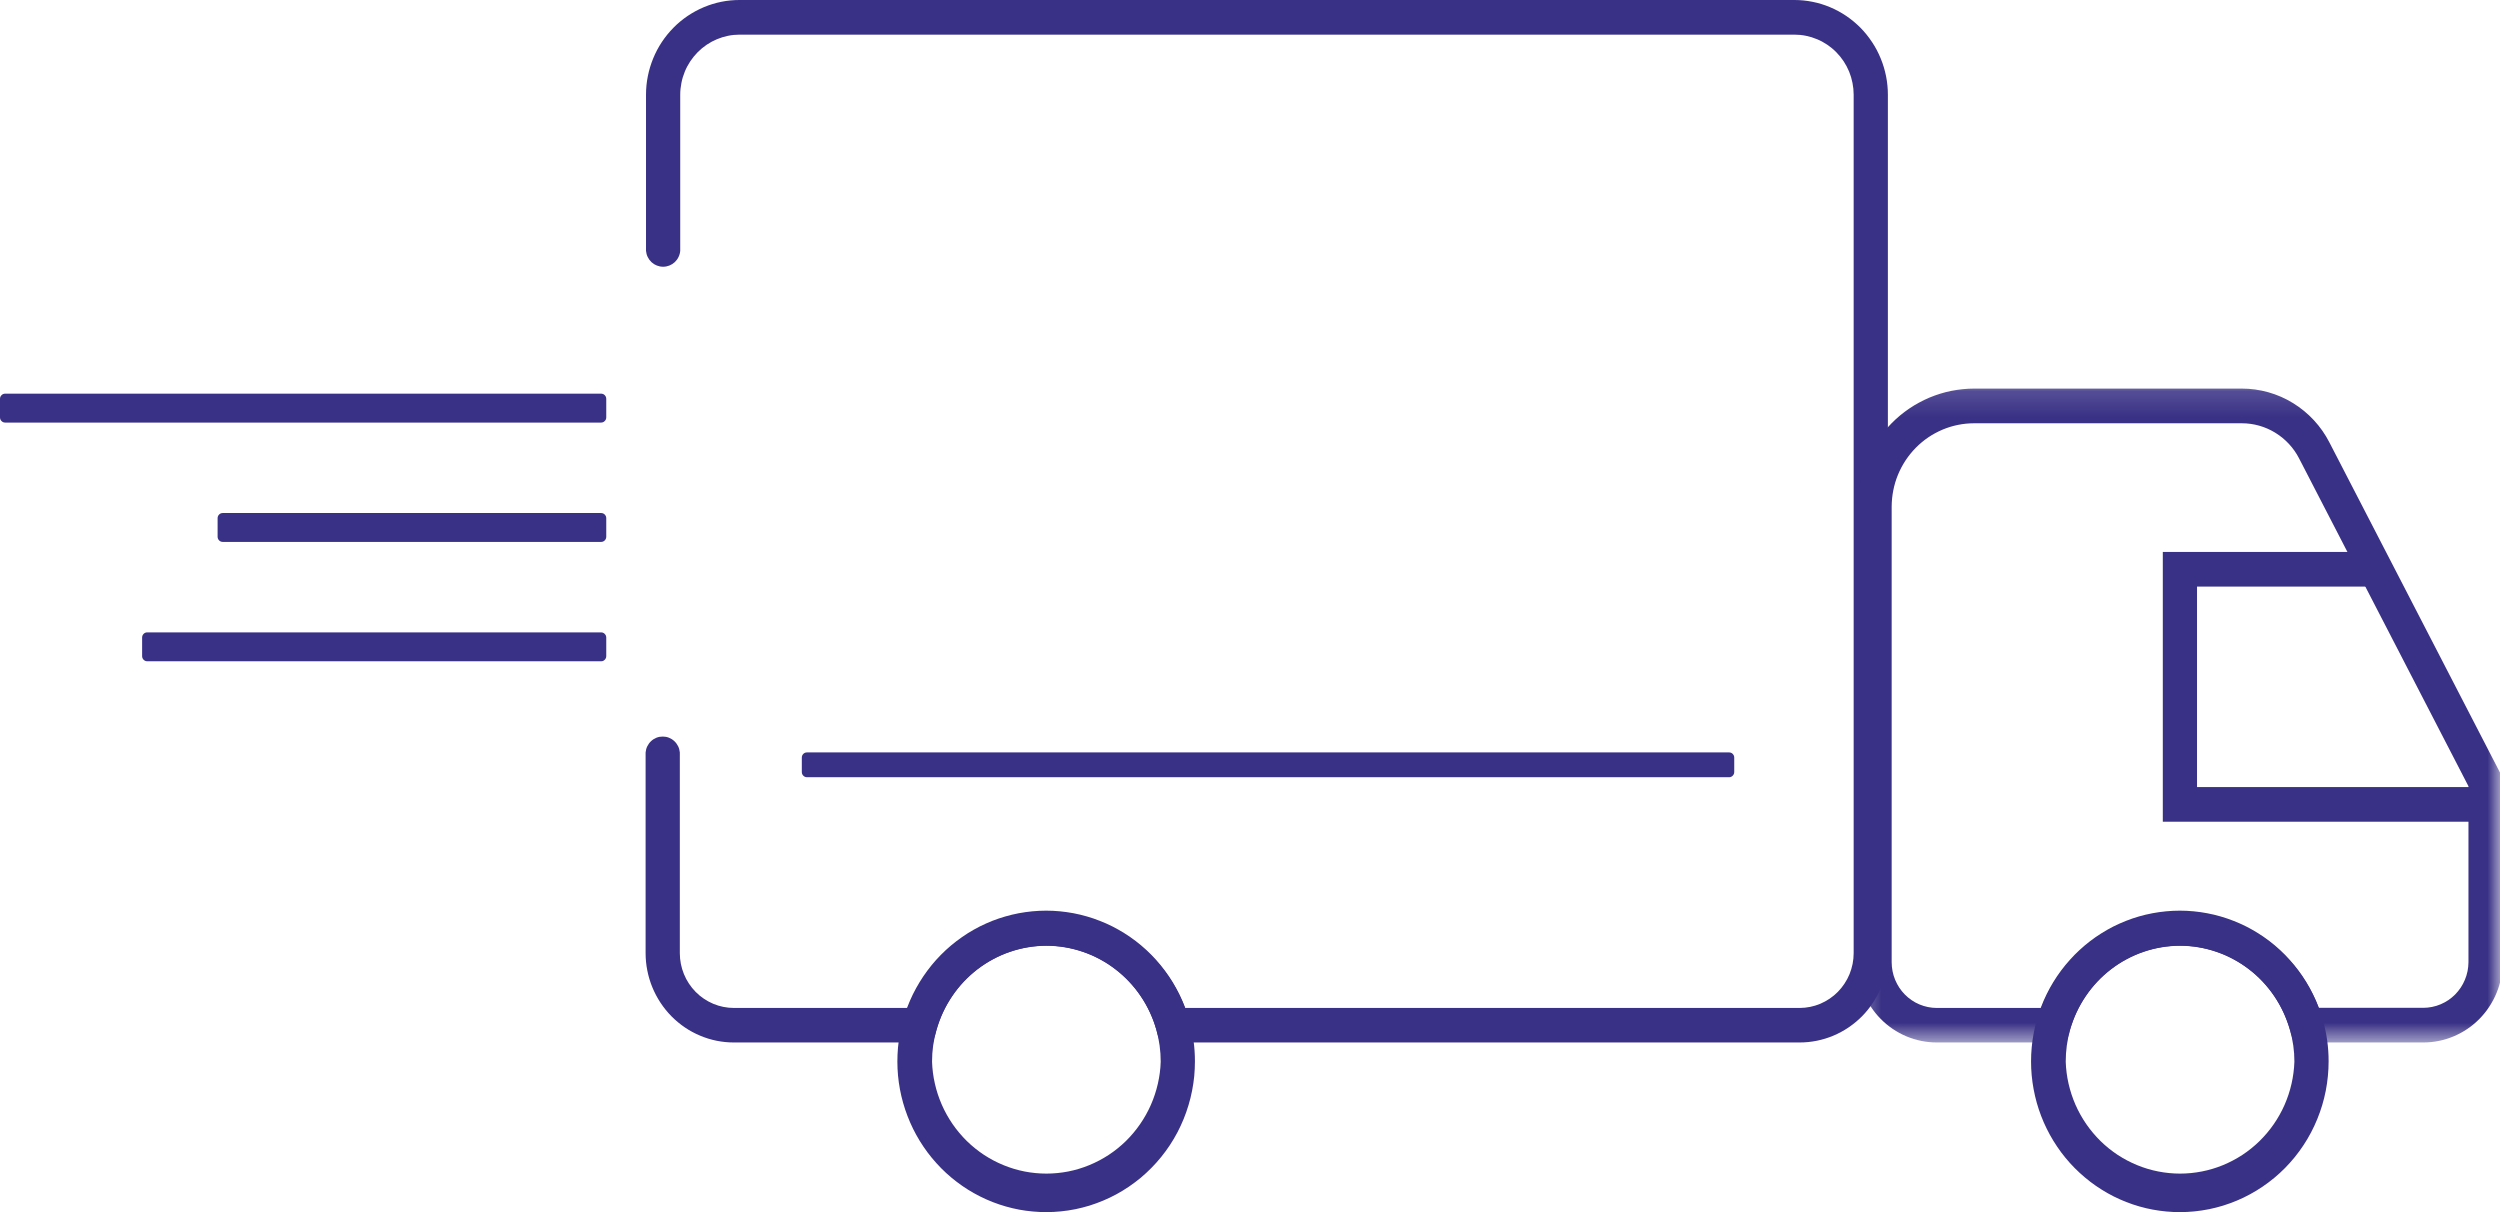
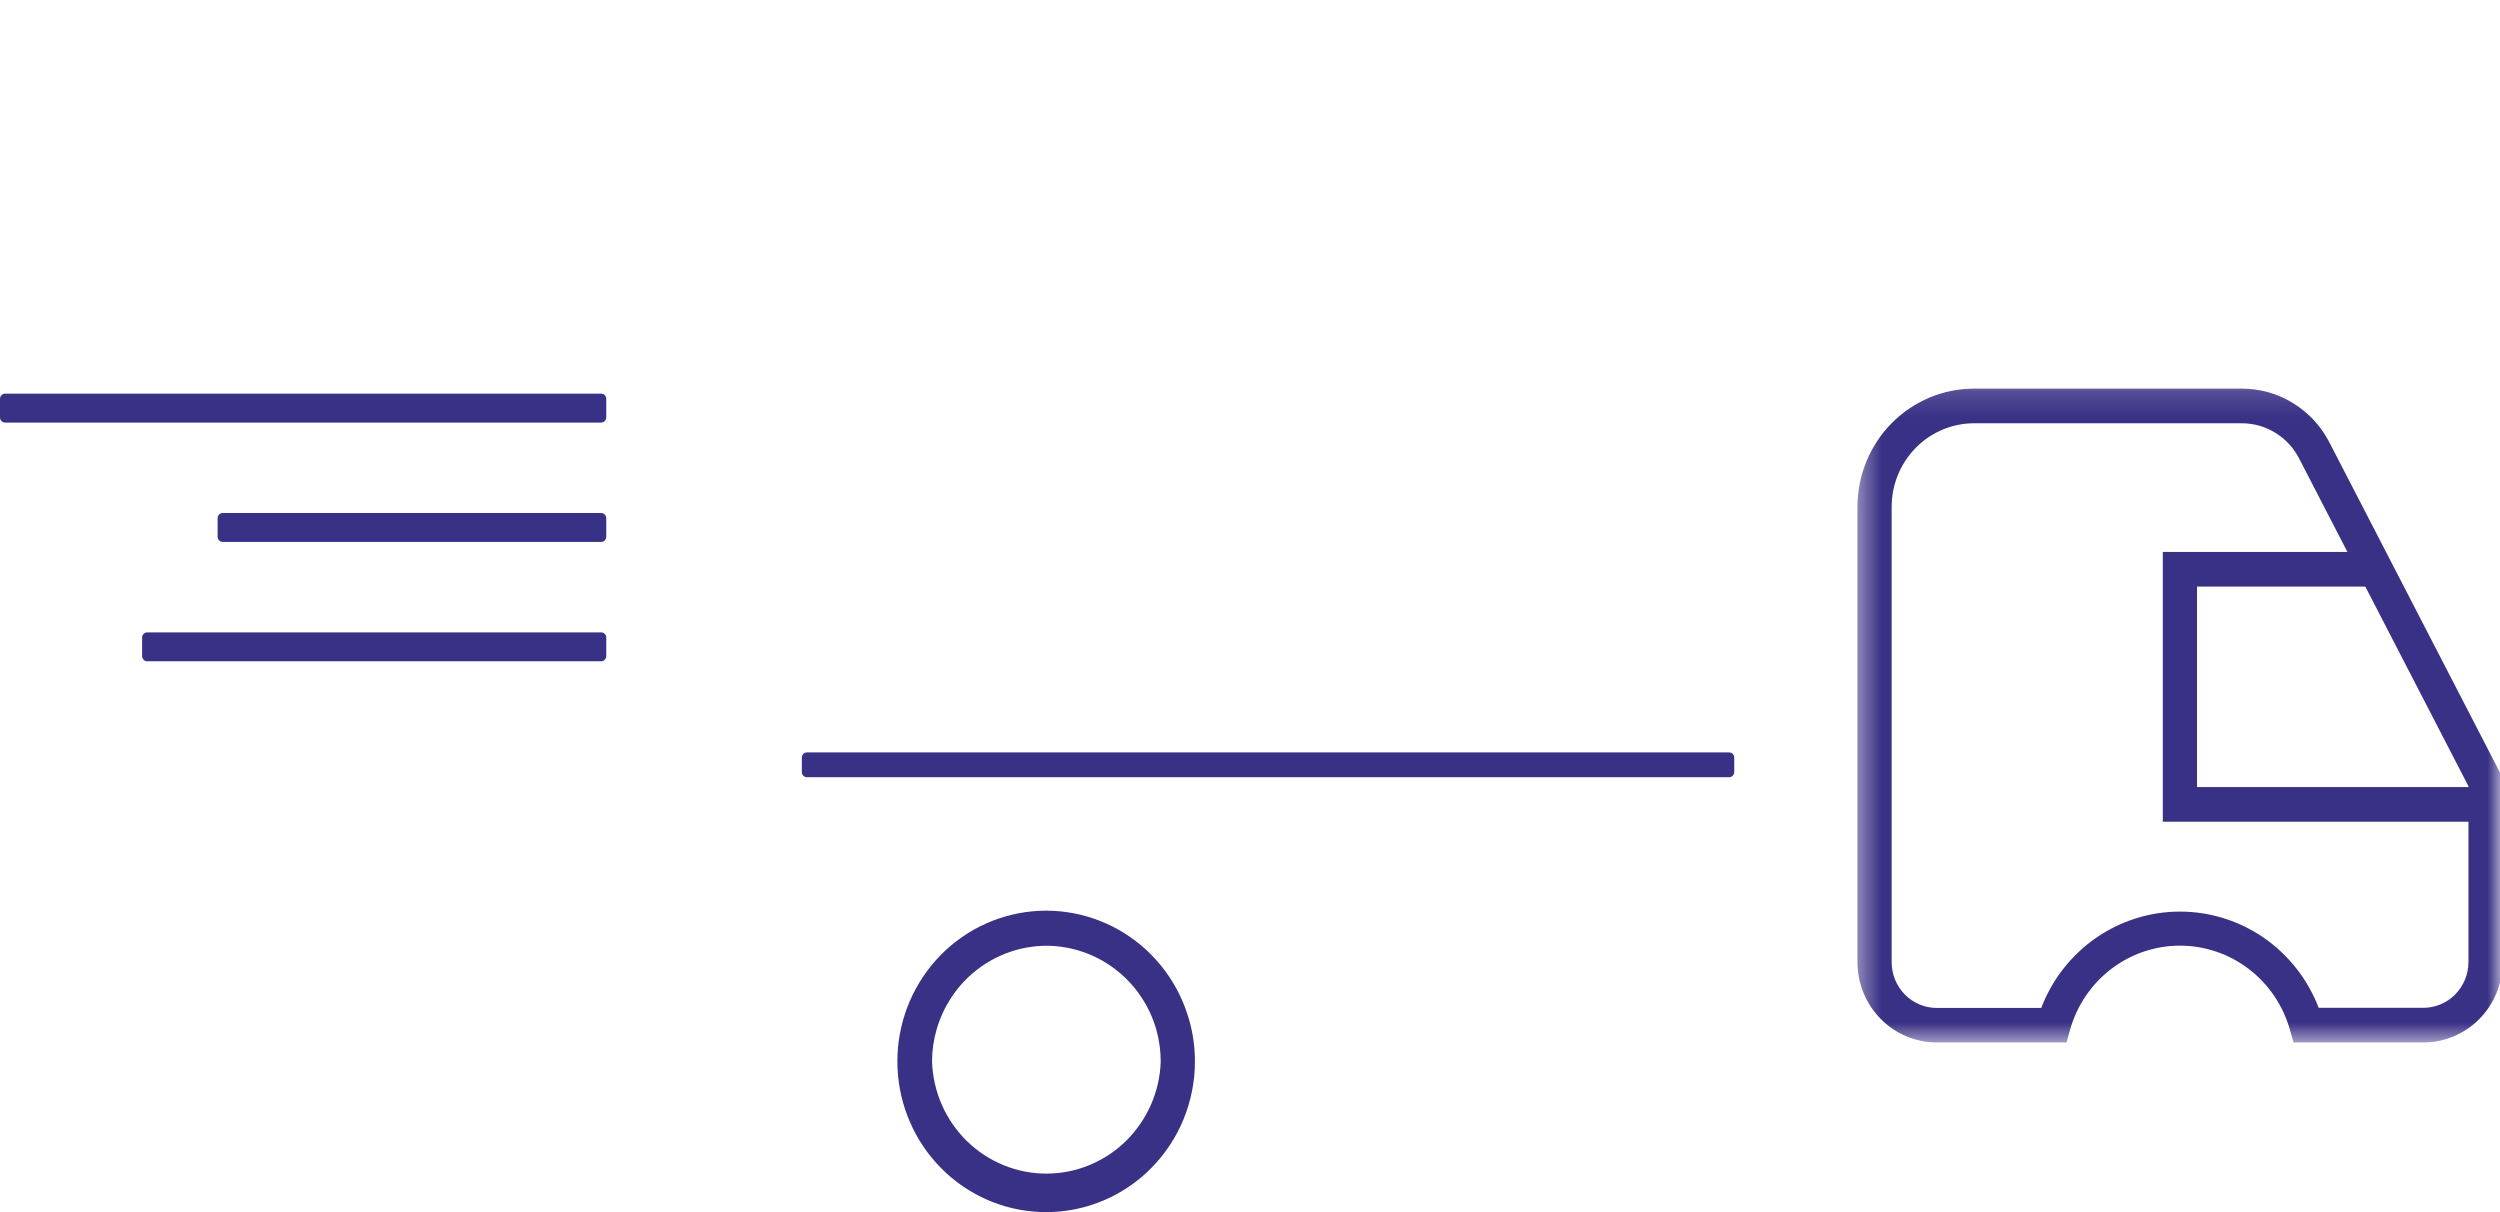
<svg xmlns="http://www.w3.org/2000/svg" width="99" height="48" viewBox="0 0 99 48" fill="none">
-   <path d="M71.263 41.282H45.932L45.793 40.783C45.727 40.544 45.641 40.313 45.537 40.089C45.434 39.864 45.313 39.65 45.175 39.445C45.037 39.24 44.883 39.048 44.714 38.869C44.546 38.69 44.363 38.525 44.168 38.375C43.974 38.226 43.767 38.094 43.551 37.977C43.335 37.862 43.111 37.764 42.879 37.686C42.646 37.608 42.41 37.548 42.169 37.507C41.926 37.468 41.684 37.447 41.44 37.447C41.194 37.447 40.952 37.468 40.71 37.507C40.468 37.548 40.232 37.608 40 37.686C39.767 37.764 39.544 37.862 39.327 37.977C39.111 38.094 38.906 38.226 38.709 38.375C38.515 38.525 38.333 38.69 38.164 38.869C37.995 39.048 37.841 39.24 37.703 39.445C37.565 39.65 37.445 39.864 37.341 40.089C37.238 40.313 37.152 40.544 37.085 40.783L36.946 41.282H29.058C28.828 41.282 28.602 41.259 28.377 41.214C28.152 41.168 27.934 41.101 27.722 41.011C27.51 40.923 27.309 40.814 27.119 40.685C26.929 40.555 26.753 40.409 26.59 40.245C26.428 40.08 26.284 39.901 26.156 39.708C26.029 39.515 25.922 39.312 25.833 39.097C25.745 38.883 25.679 38.662 25.634 38.434C25.588 38.207 25.566 37.976 25.566 37.744V29.796C25.574 29.709 25.596 29.628 25.634 29.55C25.672 29.474 25.721 29.406 25.785 29.348C25.847 29.289 25.918 29.245 25.997 29.213C26.076 29.182 26.159 29.168 26.244 29.168C26.328 29.168 26.41 29.182 26.489 29.213C26.568 29.245 26.64 29.289 26.702 29.348C26.765 29.406 26.815 29.474 26.853 29.55C26.891 29.628 26.913 29.709 26.921 29.796V37.744C26.921 37.887 26.935 38.028 26.962 38.167C26.99 38.308 27.03 38.444 27.084 38.575C27.137 38.707 27.204 38.832 27.282 38.95C27.36 39.068 27.449 39.178 27.548 39.279C27.647 39.38 27.756 39.47 27.873 39.549C27.99 39.628 28.113 39.695 28.244 39.75C28.373 39.804 28.507 39.846 28.645 39.873C28.783 39.901 28.922 39.915 29.063 39.915H35.945C36.051 39.636 36.179 39.367 36.325 39.107C36.472 38.848 36.637 38.6 36.82 38.366C37.004 38.132 37.203 37.913 37.419 37.709C37.635 37.504 37.864 37.318 38.109 37.149C38.352 36.98 38.607 36.83 38.873 36.7C39.138 36.57 39.412 36.461 39.695 36.373C39.977 36.284 40.264 36.217 40.556 36.172C40.847 36.127 41.141 36.105 41.436 36.105C41.731 36.105 42.025 36.127 42.317 36.172C42.609 36.217 42.896 36.284 43.178 36.373C43.46 36.461 43.734 36.57 44 36.7C44.265 36.83 44.52 36.98 44.764 37.149C45.008 37.318 45.238 37.504 45.454 37.709C45.67 37.913 45.869 38.132 46.052 38.366C46.236 38.6 46.401 38.848 46.547 39.107C46.695 39.367 46.822 39.636 46.928 39.915H71.263C71.403 39.915 71.543 39.901 71.681 39.873C71.818 39.846 71.953 39.804 72.082 39.75C72.212 39.695 72.335 39.628 72.452 39.549C72.569 39.47 72.678 39.38 72.778 39.279C72.877 39.178 72.966 39.068 73.043 38.95C73.122 38.832 73.188 38.707 73.242 38.575C73.295 38.444 73.336 38.308 73.364 38.167C73.391 38.028 73.405 37.887 73.405 37.744V3.749C73.405 3.594 73.39 3.439 73.359 3.285C73.33 3.133 73.285 2.984 73.227 2.84C73.168 2.696 73.095 2.558 73.01 2.429C72.924 2.299 72.826 2.179 72.718 2.069C72.609 1.958 72.49 1.86 72.363 1.773C72.234 1.686 72.099 1.613 71.957 1.554C71.815 1.494 71.667 1.448 71.517 1.418C71.366 1.387 71.213 1.372 71.059 1.372H29.288C29.134 1.372 28.981 1.387 28.829 1.418C28.679 1.448 28.532 1.494 28.389 1.554C28.247 1.613 28.112 1.686 27.983 1.773C27.855 1.86 27.737 1.958 27.627 2.069C27.519 2.179 27.421 2.299 27.335 2.428C27.249 2.558 27.176 2.695 27.117 2.84C27.058 2.984 27.013 3.132 26.984 3.285C26.953 3.438 26.937 3.592 26.937 3.749V9.935C26.93 10.02 26.907 10.102 26.869 10.179C26.832 10.257 26.781 10.324 26.719 10.383C26.656 10.441 26.585 10.485 26.506 10.516C26.426 10.547 26.344 10.563 26.26 10.563C26.174 10.563 26.092 10.547 26.013 10.516C25.934 10.485 25.863 10.441 25.8 10.383C25.738 10.324 25.688 10.257 25.65 10.179C25.612 10.102 25.59 10.02 25.582 9.935V3.749C25.582 3.503 25.606 3.259 25.654 3.018C25.702 2.776 25.773 2.541 25.866 2.314C25.959 2.087 26.073 1.87 26.208 1.666C26.344 1.461 26.498 1.271 26.67 1.097C26.841 0.923 27.029 0.768 27.231 0.631C27.433 0.495 27.646 0.38 27.871 0.285C28.095 0.191 28.327 0.119 28.566 0.071C28.804 0.023 29.044 0 29.288 0H71.059C71.302 0 71.543 0.025 71.781 0.073C72.019 0.12 72.25 0.192 72.475 0.287C72.699 0.381 72.912 0.497 73.114 0.633C73.315 0.77 73.503 0.926 73.675 1.099C73.846 1.273 73.999 1.463 74.134 1.668C74.27 1.871 74.384 2.088 74.476 2.315C74.57 2.542 74.64 2.777 74.688 3.018C74.736 3.26 74.76 3.503 74.76 3.749V37.744C74.76 37.976 74.737 38.207 74.691 38.435C74.647 38.663 74.58 38.884 74.492 39.098C74.404 39.314 74.296 39.517 74.169 39.71C74.041 39.903 73.896 40.083 73.734 40.247C73.571 40.411 73.394 40.557 73.204 40.686C73.013 40.815 72.812 40.924 72.6 41.013C72.388 41.102 72.169 41.169 71.945 41.214C71.719 41.26 71.493 41.282 71.263 41.282Z" fill="#393185" />
  <path d="M41.44 48C41.257 48 41.076 47.992 40.895 47.975C40.715 47.959 40.535 47.934 40.355 47.901C40.177 47.867 40 47.825 39.825 47.775C39.651 47.725 39.479 47.667 39.309 47.601C39.14 47.535 38.973 47.46 38.811 47.379C38.648 47.297 38.489 47.208 38.335 47.112C38.18 47.015 38.03 46.911 37.885 46.8C37.739 46.69 37.6 46.572 37.465 46.449C37.331 46.325 37.202 46.195 37.08 46.059C36.958 45.923 36.84 45.782 36.731 45.635C36.621 45.489 36.519 45.336 36.423 45.181C36.327 45.024 36.239 44.864 36.157 44.699C36.076 44.534 36.003 44.366 35.937 44.194C35.871 44.023 35.813 43.849 35.763 43.672C35.713 43.495 35.671 43.316 35.637 43.134C35.604 42.954 35.578 42.772 35.561 42.588C35.545 42.405 35.536 42.221 35.536 42.037C35.536 41.853 35.545 41.669 35.56 41.486C35.577 41.302 35.602 41.12 35.635 40.94C35.669 40.758 35.71 40.579 35.76 40.402C35.809 40.225 35.867 40.05 35.932 39.879C35.998 39.707 36.071 39.539 36.151 39.374C36.233 39.209 36.321 39.049 36.417 38.892C36.512 38.736 36.615 38.584 36.724 38.437C36.833 38.29 36.949 38.148 37.071 38.012C37.194 37.876 37.322 37.746 37.457 37.621C37.591 37.498 37.73 37.38 37.875 37.27C38.021 37.159 38.17 37.054 38.324 36.957C38.479 36.86 38.637 36.77 38.8 36.688C38.963 36.606 39.129 36.533 39.298 36.465C39.467 36.399 39.639 36.341 39.814 36.291C39.989 36.24 40.166 36.198 40.344 36.164C40.523 36.131 40.702 36.105 40.883 36.088C41.065 36.071 41.246 36.062 41.427 36.062C41.609 36.062 41.791 36.071 41.972 36.088C42.152 36.105 42.332 36.131 42.51 36.164C42.689 36.198 42.866 36.24 43.04 36.291C43.215 36.341 43.388 36.399 43.556 36.467C43.726 36.533 43.893 36.607 44.055 36.689C44.217 36.772 44.376 36.861 44.53 36.958C44.685 37.055 44.834 37.159 44.98 37.27C45.124 37.38 45.264 37.499 45.398 37.622C45.532 37.746 45.661 37.876 45.783 38.013C45.905 38.149 46.021 38.291 46.13 38.437C46.24 38.584 46.342 38.737 46.438 38.892C46.533 39.049 46.621 39.21 46.703 39.376C46.784 39.54 46.856 39.708 46.922 39.88C46.987 40.051 47.045 40.226 47.095 40.403C47.245 40.935 47.32 41.478 47.319 42.031C47.319 42.227 47.309 42.421 47.292 42.615C47.273 42.81 47.244 43.003 47.206 43.194C47.169 43.386 47.122 43.575 47.066 43.761C47.01 43.949 46.946 44.132 46.872 44.313C46.798 44.493 46.716 44.67 46.626 44.842C46.535 45.014 46.436 45.182 46.329 45.344C46.222 45.506 46.107 45.663 45.985 45.814C45.863 45.965 45.734 46.109 45.597 46.248C45.461 46.386 45.319 46.517 45.171 46.642C45.021 46.765 44.867 46.881 44.707 46.99C44.547 47.099 44.381 47.199 44.212 47.292C44.042 47.384 43.868 47.468 43.69 47.542C43.512 47.617 43.331 47.683 43.147 47.741C42.962 47.797 42.776 47.845 42.587 47.884C42.398 47.922 42.208 47.951 42.016 47.97C41.824 47.989 41.633 48 41.44 48ZM41.44 37.452C41.195 37.452 40.952 37.473 40.712 37.514C40.47 37.554 40.234 37.614 40.002 37.693C39.771 37.772 39.547 37.869 39.331 37.985C39.115 38.1 38.909 38.232 38.714 38.382C38.519 38.531 38.338 38.695 38.168 38.874C37.999 39.053 37.846 39.244 37.708 39.449C37.57 39.653 37.447 39.867 37.343 40.09C37.239 40.314 37.154 40.545 37.085 40.783C36.967 41.195 36.908 41.614 36.909 42.042C36.919 42.337 36.956 42.628 37.022 42.915C37.087 43.203 37.179 43.48 37.297 43.75C37.415 44.019 37.558 44.274 37.724 44.516C37.891 44.757 38.08 44.981 38.288 45.186C38.498 45.391 38.724 45.573 38.968 45.734C39.212 45.894 39.469 46.029 39.739 46.14C40.009 46.251 40.286 46.334 40.572 46.391C40.857 46.446 41.146 46.475 41.437 46.475C41.727 46.475 42.016 46.446 42.302 46.391C42.587 46.334 42.864 46.251 43.134 46.14C43.404 46.029 43.661 45.894 43.905 45.734C44.149 45.573 44.375 45.391 44.585 45.186C44.793 44.981 44.982 44.757 45.148 44.516C45.315 44.274 45.458 44.019 45.576 43.75C45.694 43.481 45.786 43.203 45.851 42.915C45.917 42.628 45.955 42.337 45.964 42.042C45.964 41.615 45.907 41.195 45.793 40.783C45.726 40.545 45.639 40.314 45.535 40.09C45.431 39.867 45.31 39.653 45.171 39.449C45.033 39.244 44.879 39.053 44.71 38.874C44.542 38.695 44.359 38.531 44.164 38.382C43.969 38.232 43.764 38.1 43.548 37.985C43.332 37.869 43.108 37.772 42.876 37.693C42.645 37.614 42.408 37.554 42.168 37.514C41.926 37.473 41.684 37.452 41.44 37.452Z" fill="#393185" />
  <mask id="mask0_39_207" style="mask-type:luminance" maskUnits="userSpaceOnUse" x="73" y="15" width="26" height="27">
    <path d="M73.443 15.139H99V41.345H73.443V15.139Z" fill="white" />
  </mask>
  <g mask="url(#mask0_39_207)">
    <path d="M95.967 41.282H90.826L90.682 40.783C90.614 40.544 90.529 40.313 90.426 40.089C90.322 39.864 90.201 39.65 90.063 39.445C89.925 39.24 89.771 39.048 89.603 38.869C89.434 38.69 89.252 38.525 89.057 38.375C88.861 38.226 88.656 38.094 88.439 37.977C88.222 37.862 87.999 37.764 87.766 37.686C87.534 37.608 87.298 37.548 87.056 37.507C86.815 37.468 86.572 37.447 86.327 37.447C86.082 37.447 85.84 37.468 85.598 37.507C85.356 37.548 85.121 37.608 84.888 37.686C84.656 37.764 84.433 37.862 84.215 37.977C83.999 38.094 83.794 38.226 83.598 38.375C83.403 38.525 83.221 38.69 83.052 38.869C82.884 39.048 82.73 39.24 82.592 39.445C82.454 39.65 82.333 39.864 82.229 40.089C82.125 40.313 82.041 40.544 81.973 40.783L81.834 41.282H76.694C76.487 41.282 76.284 41.261 76.081 41.22C75.879 41.18 75.683 41.119 75.493 41.039C75.303 40.959 75.123 40.861 74.951 40.745C74.78 40.628 74.621 40.497 74.476 40.349C74.33 40.202 74.201 40.041 74.086 39.868C73.971 39.694 73.874 39.511 73.795 39.319C73.716 39.126 73.657 38.928 73.616 38.723C73.576 38.518 73.556 38.311 73.555 38.102V20.066C73.555 19.913 73.563 19.76 73.578 19.608C73.593 19.455 73.615 19.304 73.644 19.154C73.674 19.003 73.711 18.855 73.755 18.709C73.799 18.562 73.85 18.418 73.908 18.277C73.966 18.135 74.03 17.997 74.102 17.862C74.173 17.727 74.251 17.596 74.334 17.469C74.419 17.341 74.508 17.218 74.604 17.1C74.7 16.981 74.802 16.868 74.909 16.76C75.015 16.652 75.128 16.548 75.244 16.451C75.361 16.354 75.482 16.264 75.608 16.178C75.734 16.093 75.863 16.014 75.996 15.943C76.13 15.87 76.266 15.804 76.406 15.745C76.545 15.687 76.687 15.636 76.832 15.591C76.977 15.546 77.123 15.509 77.271 15.479C77.419 15.449 77.569 15.427 77.719 15.412C77.869 15.396 78.02 15.388 78.172 15.388H88.775C89.133 15.388 89.484 15.437 89.828 15.534C90.173 15.631 90.498 15.774 90.805 15.963C91.11 16.151 91.385 16.377 91.63 16.641C91.875 16.906 92.08 17.199 92.245 17.521L99.106 30.799V38.108C99.104 38.317 99.083 38.522 99.043 38.727C99.002 38.932 98.942 39.13 98.863 39.322C98.784 39.515 98.687 39.697 98.572 39.87C98.459 40.044 98.328 40.204 98.183 40.351C98.037 40.498 97.879 40.631 97.707 40.746C97.537 40.862 97.355 40.959 97.166 41.039C96.976 41.119 96.78 41.18 96.578 41.22C96.376 41.262 96.173 41.282 95.967 41.282ZM91.822 39.91H95.967C96.084 39.909 96.2 39.897 96.313 39.874C96.428 39.851 96.54 39.816 96.647 39.771C96.755 39.725 96.858 39.67 96.955 39.605C97.052 39.539 97.141 39.464 97.225 39.381C97.307 39.297 97.381 39.206 97.446 39.108C97.511 39.01 97.566 38.906 97.611 38.797C97.657 38.688 97.69 38.576 97.715 38.459C97.738 38.343 97.749 38.226 97.751 38.108V31.135L91.045 18.155C90.938 17.945 90.803 17.753 90.643 17.581C90.483 17.408 90.302 17.26 90.102 17.137C89.902 17.014 89.689 16.921 89.464 16.857C89.238 16.793 89.008 16.761 88.775 16.762H78.172C77.957 16.762 77.745 16.783 77.535 16.826C77.326 16.868 77.121 16.931 76.924 17.014C76.726 17.098 76.539 17.199 76.361 17.319C76.183 17.44 76.018 17.578 75.866 17.731C75.716 17.885 75.58 18.051 75.461 18.231C75.343 18.411 75.242 18.602 75.159 18.802C75.077 19.002 75.015 19.209 74.974 19.421C74.932 19.634 74.911 19.849 74.91 20.066V38.108C74.911 38.227 74.922 38.344 74.945 38.461C74.968 38.577 75.002 38.689 75.047 38.799C75.092 38.908 75.147 39.012 75.212 39.111C75.277 39.209 75.351 39.3 75.433 39.384C75.517 39.468 75.606 39.543 75.704 39.609C75.801 39.675 75.903 39.731 76.012 39.776C76.119 39.821 76.231 39.856 76.346 39.879C76.461 39.902 76.576 39.915 76.694 39.915H80.833C80.94 39.636 81.066 39.366 81.213 39.106C81.359 38.846 81.524 38.598 81.708 38.364C81.891 38.129 82.091 37.909 82.307 37.705C82.523 37.5 82.753 37.313 82.996 37.144C83.241 36.975 83.496 36.825 83.761 36.695C84.028 36.564 84.302 36.455 84.584 36.366C84.867 36.277 85.153 36.211 85.446 36.166C85.738 36.121 86.032 36.099 86.327 36.099C86.623 36.099 86.917 36.121 87.209 36.166C87.502 36.211 87.788 36.277 88.071 36.366C88.353 36.455 88.627 36.564 88.894 36.695C89.159 36.825 89.414 36.975 89.659 37.144C89.902 37.313 90.132 37.5 90.348 37.705C90.564 37.909 90.764 38.129 90.947 38.364C91.13 38.598 91.296 38.846 91.442 39.106C91.589 39.366 91.715 39.636 91.822 39.915V39.91Z" fill="#393185" />
  </g>
  <path d="M98.425 32.54H85.647V21.857H94.071V23.229H87.002V31.168H98.425V32.54Z" fill="#393185" />
-   <path d="M86.327 48C86.146 48 85.965 47.992 85.783 47.975C85.603 47.958 85.423 47.933 85.245 47.9C85.066 47.866 84.889 47.824 84.714 47.774C84.54 47.724 84.367 47.665 84.198 47.599C84.029 47.533 83.862 47.458 83.7 47.377C83.537 47.295 83.379 47.206 83.224 47.108C83.069 47.011 82.919 46.908 82.774 46.797C82.63 46.686 82.49 46.569 82.356 46.445C82.221 46.322 82.092 46.191 81.97 46.056C81.848 45.92 81.732 45.779 81.622 45.632C81.513 45.484 81.41 45.333 81.314 45.176C81.219 45.021 81.13 44.86 81.049 44.695C80.968 44.53 80.894 44.363 80.829 44.191C80.763 44.019 80.705 43.844 80.655 43.667C80.606 43.49 80.564 43.311 80.531 43.131C80.497 42.95 80.472 42.767 80.455 42.584C80.438 42.402 80.43 42.217 80.43 42.034C80.43 41.849 80.438 41.666 80.455 41.483C80.471 41.299 80.496 41.117 80.53 40.937C80.562 40.755 80.605 40.576 80.654 40.399C80.704 40.222 80.762 40.048 80.827 39.877C80.892 39.705 80.966 39.536 81.047 39.371C81.127 39.207 81.216 39.046 81.312 38.889C81.407 38.733 81.51 38.581 81.619 38.435C81.729 38.288 81.845 38.146 81.967 38.011C82.089 37.874 82.218 37.744 82.352 37.62C82.486 37.497 82.626 37.378 82.771 37.267C82.915 37.156 83.065 37.053 83.22 36.956C83.375 36.859 83.533 36.769 83.695 36.687C83.858 36.606 84.024 36.532 84.193 36.465C84.363 36.398 84.535 36.34 84.71 36.289C84.885 36.239 85.06 36.198 85.24 36.164C85.418 36.13 85.598 36.105 85.779 36.088C85.959 36.071 86.14 36.062 86.323 36.062C86.504 36.062 86.685 36.071 86.866 36.088C87.048 36.105 87.227 36.131 87.406 36.165C87.584 36.198 87.761 36.24 87.935 36.291C88.11 36.342 88.282 36.4 88.451 36.467C88.621 36.533 88.786 36.607 88.949 36.689C89.112 36.772 89.27 36.861 89.425 36.958C89.579 37.055 89.729 37.16 89.874 37.27C90.019 37.381 90.158 37.499 90.292 37.622C90.427 37.747 90.554 37.877 90.676 38.014C90.799 38.149 90.915 38.291 91.024 38.438C91.134 38.585 91.236 38.737 91.332 38.894C91.427 39.05 91.515 39.21 91.596 39.376C91.677 39.54 91.75 39.708 91.815 39.88C91.881 40.051 91.939 40.226 91.988 40.403C92.139 40.935 92.214 41.478 92.213 42.031C92.213 42.227 92.203 42.421 92.184 42.616C92.165 42.81 92.138 43.003 92.1 43.195C92.062 43.387 92.016 43.576 91.96 43.762C91.904 43.95 91.838 44.133 91.765 44.314C91.691 44.495 91.609 44.671 91.518 44.844C91.428 45.015 91.329 45.183 91.221 45.346C91.114 45.508 91 45.665 90.878 45.816C90.755 45.967 90.626 46.111 90.49 46.25C90.353 46.388 90.211 46.519 90.061 46.644C89.912 46.767 89.758 46.883 89.597 46.992C89.437 47.101 89.272 47.201 89.102 47.293C88.933 47.386 88.758 47.469 88.58 47.544C88.401 47.619 88.22 47.684 88.036 47.742C87.852 47.798 87.665 47.846 87.475 47.885C87.287 47.922 87.096 47.951 86.904 47.971C86.713 47.99 86.52 48 86.327 48ZM86.327 37.452C86.084 37.452 85.84 37.473 85.599 37.514C85.359 37.554 85.121 37.614 84.891 37.693C84.659 37.772 84.435 37.869 84.219 37.985C84.003 38.1 83.797 38.232 83.602 38.382C83.407 38.531 83.225 38.695 83.056 38.874C82.888 39.053 82.734 39.244 82.596 39.449C82.457 39.653 82.336 39.867 82.231 40.09C82.127 40.314 82.041 40.545 81.973 40.783C81.859 41.195 81.803 41.615 81.803 42.042C81.812 42.337 81.85 42.628 81.915 42.915C81.981 43.202 82.072 43.48 82.19 43.75C82.308 44.019 82.452 44.274 82.618 44.516C82.785 44.757 82.973 44.98 83.182 45.186C83.391 45.391 83.618 45.573 83.861 45.734C84.106 45.894 84.363 46.029 84.633 46.14C84.902 46.251 85.18 46.334 85.465 46.39C85.751 46.446 86.039 46.475 86.33 46.475C86.621 46.475 86.91 46.446 87.195 46.39C87.481 46.334 87.758 46.251 88.028 46.14C88.297 46.029 88.554 45.894 88.799 45.734C89.042 45.573 89.269 45.391 89.478 45.186C89.687 44.98 89.876 44.757 90.042 44.516C90.209 44.274 90.352 44.019 90.47 43.75C90.588 43.48 90.68 43.202 90.745 42.915C90.81 42.628 90.848 42.337 90.858 42.042C90.859 41.614 90.8 41.195 90.682 40.783C90.614 40.545 90.528 40.314 90.424 40.09C90.319 39.866 90.198 39.652 90.06 39.448C89.922 39.244 89.768 39.052 89.6 38.873C89.43 38.694 89.249 38.53 89.053 38.381C88.858 38.231 88.652 38.099 88.436 37.984C88.22 37.868 87.997 37.771 87.765 37.692C87.533 37.613 87.297 37.553 87.056 37.513C86.815 37.472 86.571 37.452 86.327 37.452Z" fill="#393185" />
  <path d="M0.203 15.589H23.804C23.861 15.589 23.908 15.609 23.948 15.649C23.988 15.69 24.008 15.738 24.008 15.796V16.528C24.008 16.585 23.988 16.634 23.948 16.673C23.908 16.714 23.861 16.734 23.804 16.734H0.203C0.148 16.734 0.099 16.714 0.06 16.673C0.02 16.634 0 16.585 0 16.528V15.796C0 15.738 0.02 15.69 0.06 15.649C0.099 15.609 0.148 15.589 0.203 15.589Z" fill="#393185" />
  <path d="M31.955 29.796H68.473C68.529 29.796 68.577 29.815 68.616 29.855C68.656 29.896 68.676 29.944 68.676 30.001V30.571C68.676 30.628 68.656 30.676 68.616 30.717C68.577 30.757 68.529 30.778 68.473 30.778H31.955C31.899 30.778 31.851 30.757 31.811 30.717C31.771 30.676 31.752 30.628 31.752 30.571V30.001C31.752 29.944 31.771 29.896 31.811 29.855C31.851 29.815 31.899 29.796 31.955 29.796Z" fill="#393185" />
  <path d="M8.82 20.316H23.804C23.861 20.316 23.908 20.336 23.948 20.375C23.988 20.416 24.008 20.465 24.008 20.522V21.254C24.008 21.311 23.988 21.36 23.948 21.4C23.908 21.44 23.861 21.46 23.804 21.46H8.82C8.764 21.46 8.716 21.44 8.677 21.4C8.637 21.36 8.617 21.311 8.617 21.254V20.522C8.617 20.465 8.637 20.416 8.677 20.375C8.716 20.336 8.764 20.316 8.82 20.316Z" fill="#393185" />
  <path d="M5.832 25.042H23.804C23.861 25.042 23.908 25.062 23.948 25.102C23.988 25.142 24.008 25.191 24.008 25.248V25.98C24.008 26.038 23.988 26.086 23.948 26.126C23.908 26.167 23.861 26.187 23.804 26.187H5.832C5.776 26.187 5.727 26.167 5.687 26.126C5.648 26.086 5.628 26.038 5.628 25.98V25.248C5.628 25.191 5.648 25.142 5.687 25.102C5.727 25.062 5.776 25.042 5.832 25.042Z" fill="#393185" />
</svg>